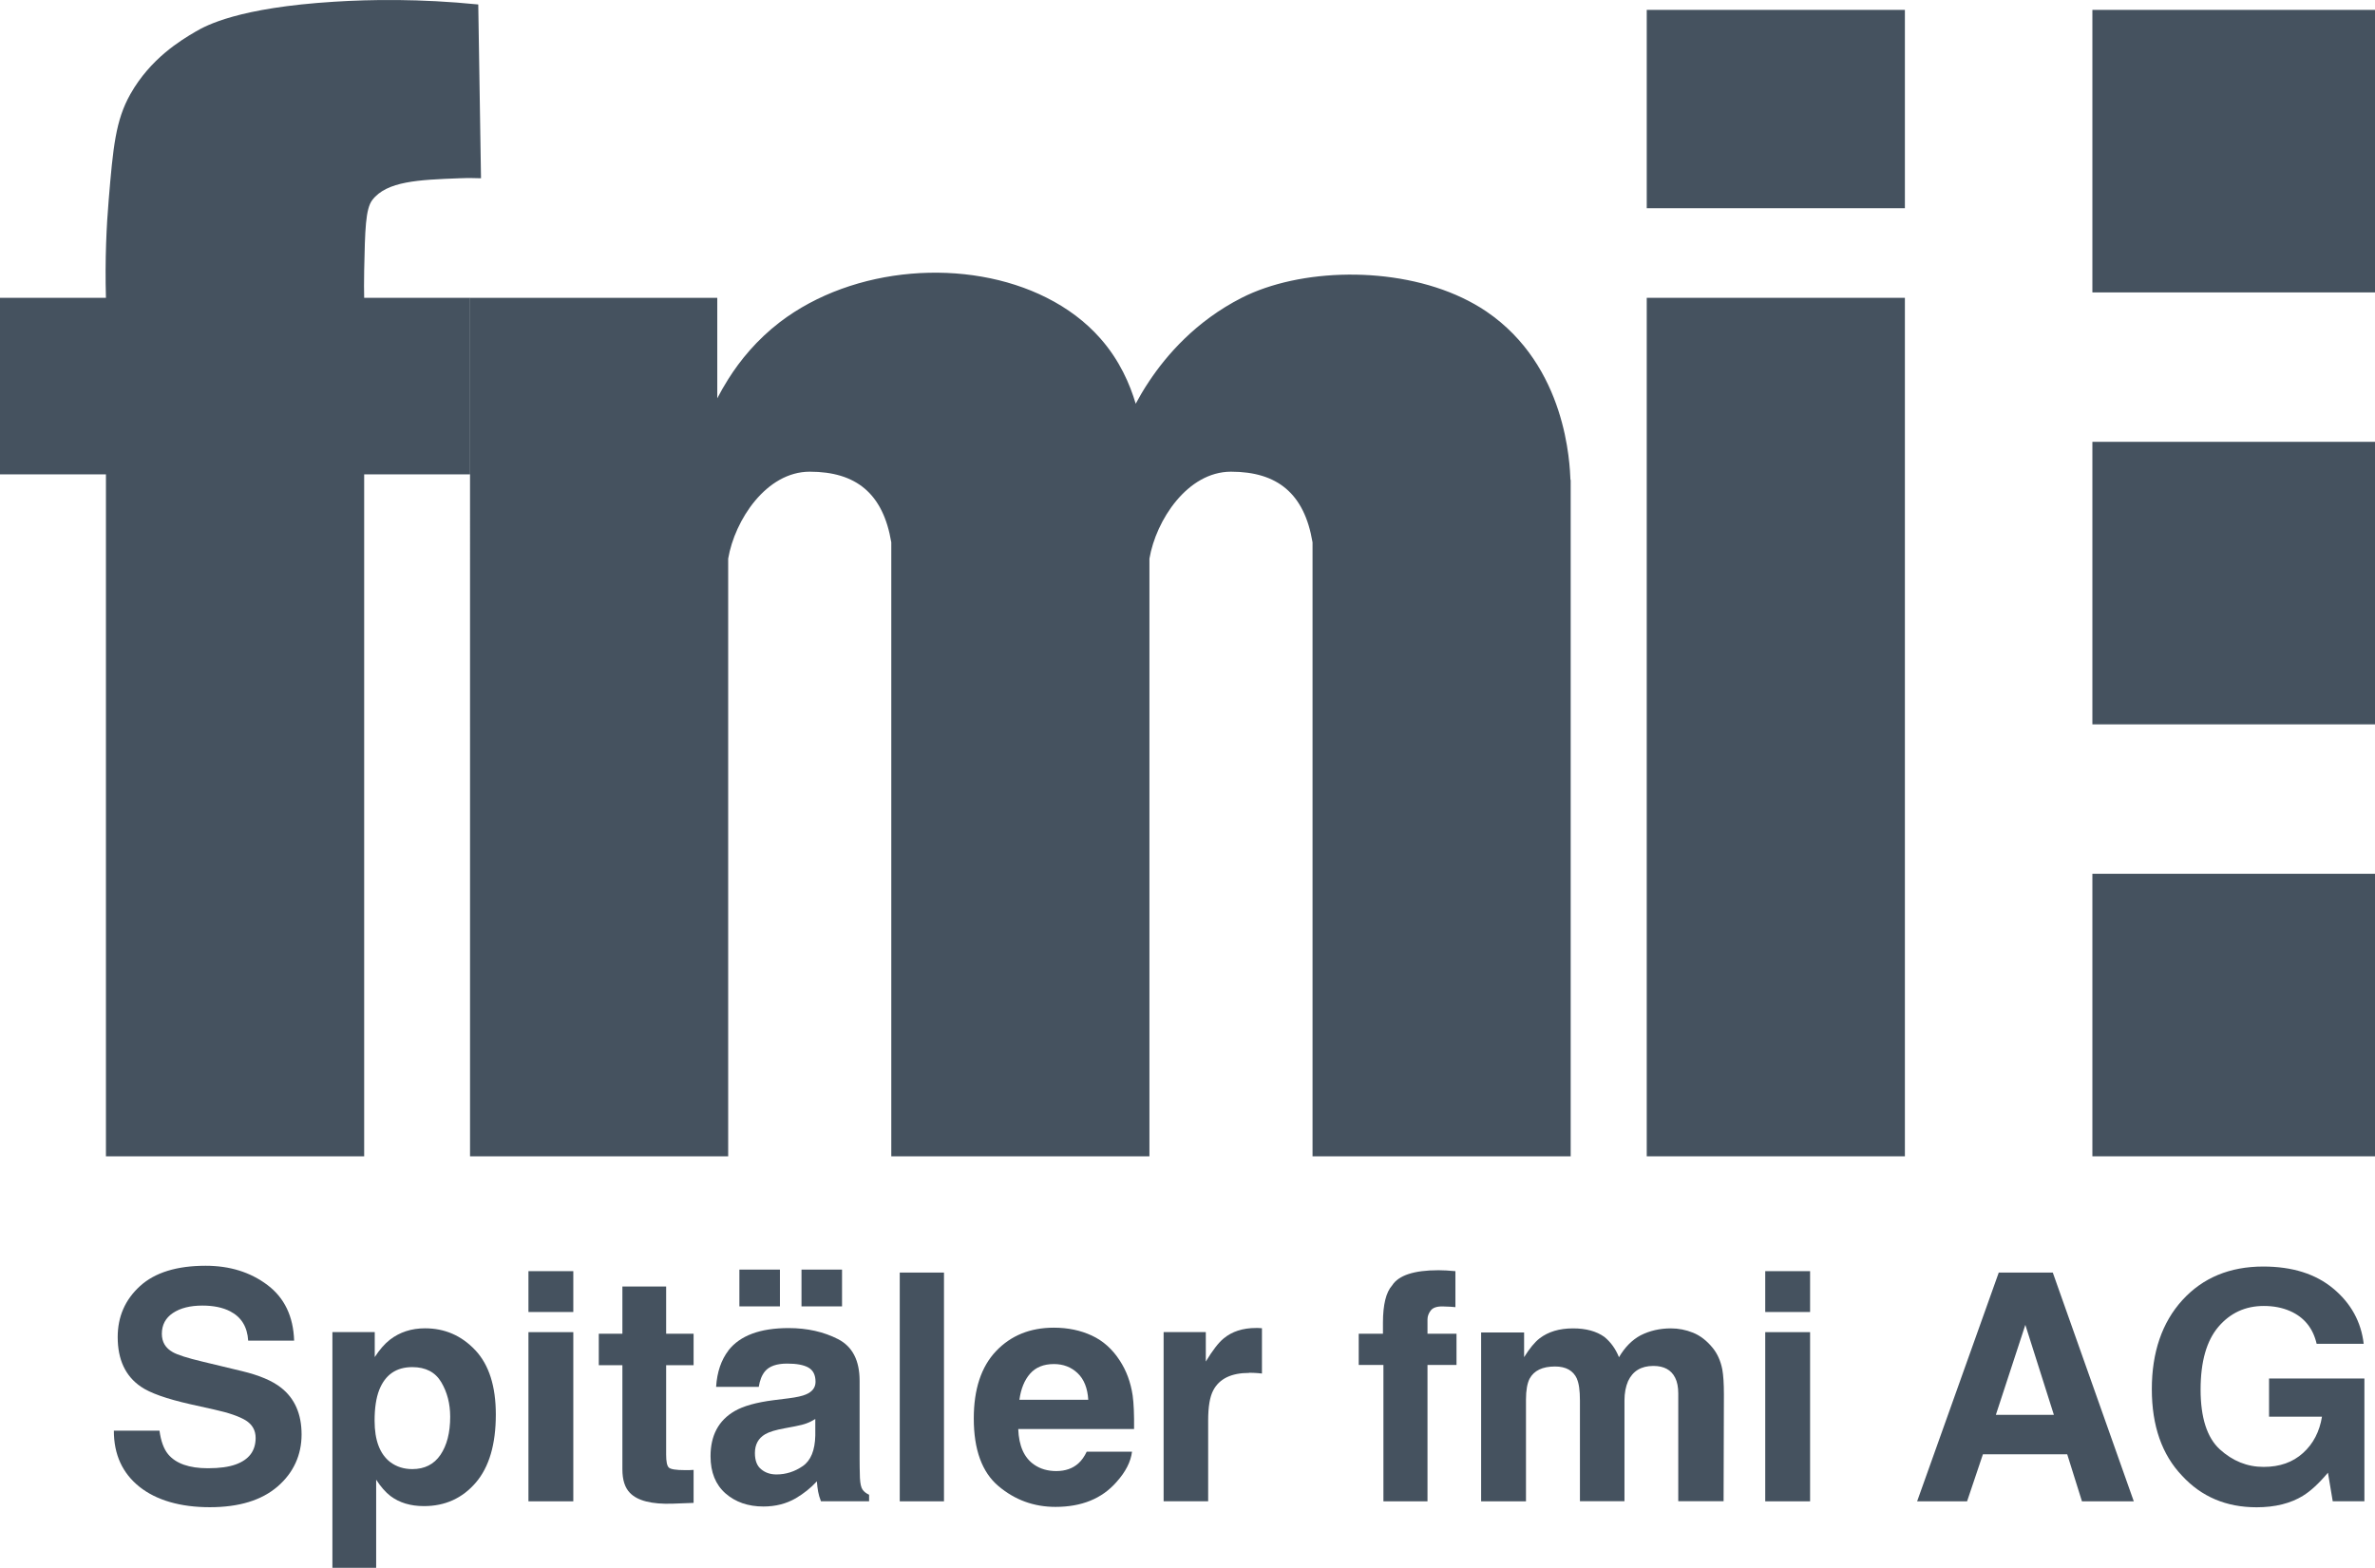
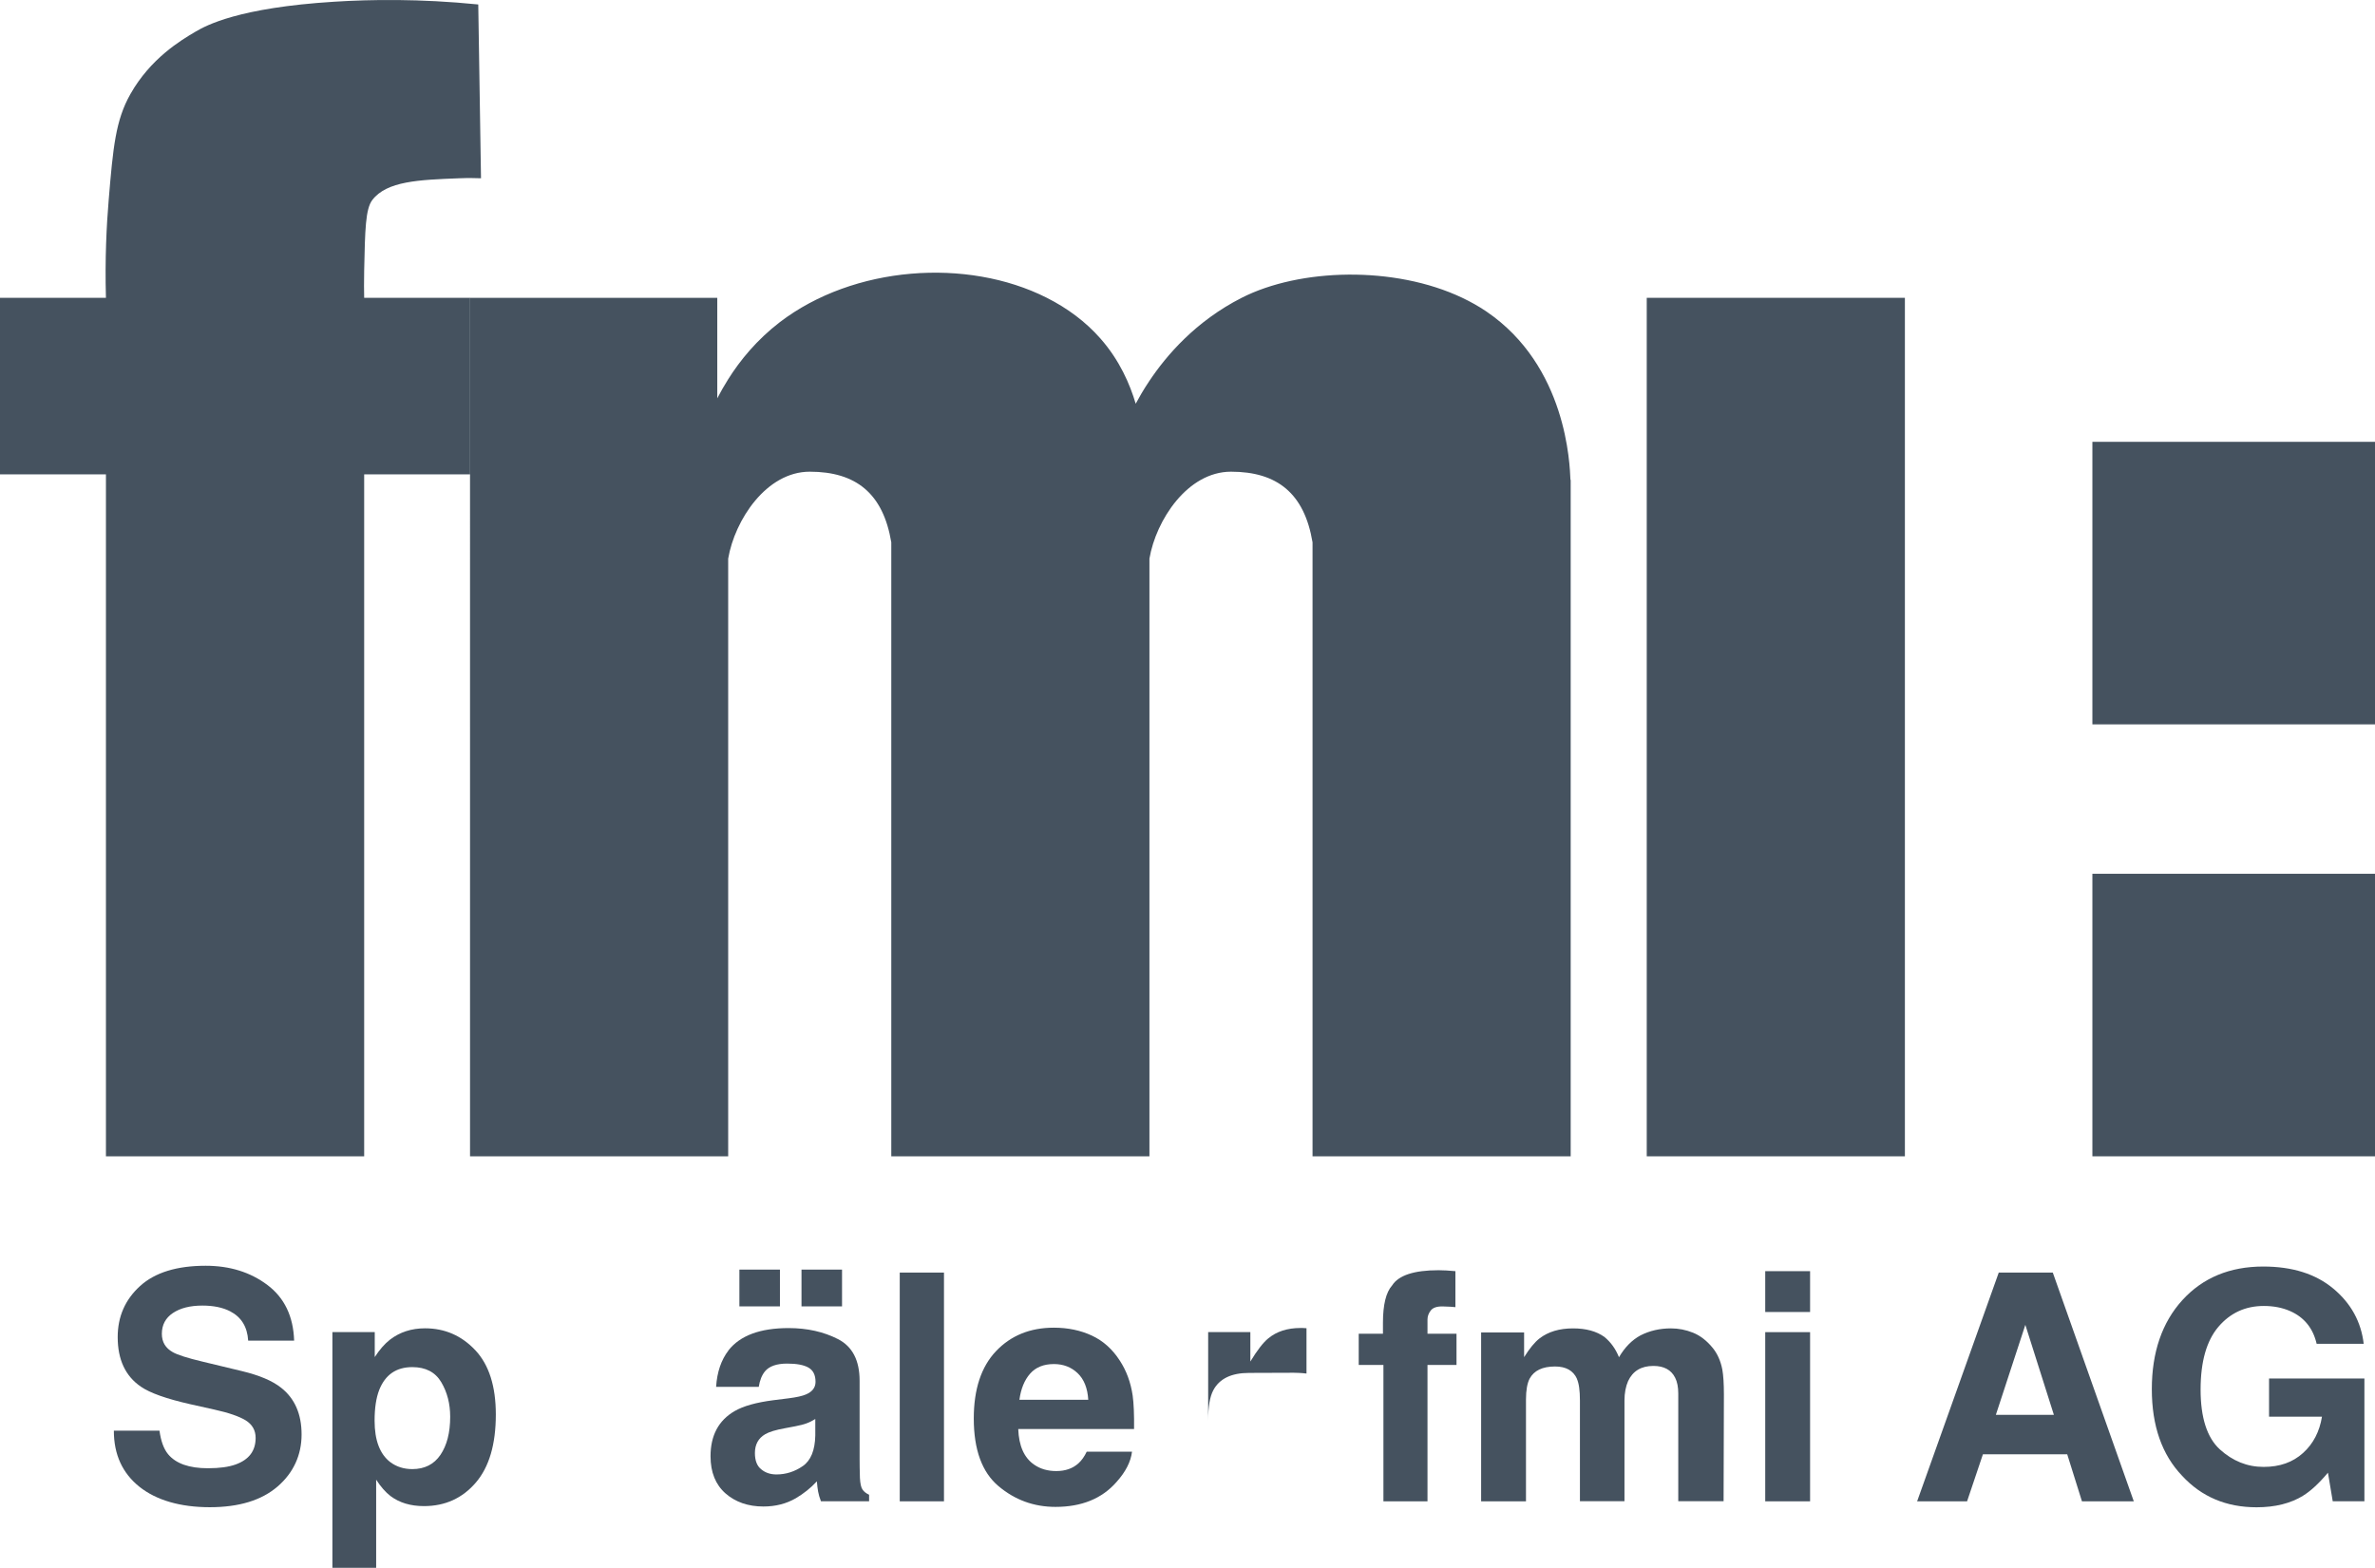
<svg xmlns="http://www.w3.org/2000/svg" id="a" viewBox="0 0 302.87 200">
-   <rect x="210" y="1.26" width="32.92" height="25.3" style="fill:#45525f;" />
  <rect x="210" y="37.99" width="32.92" height="109.51" style="fill:#45525f;" />
  <path d="M200.3,61.21v86.29h-32.92v-78.32c-1.04-6.24-4.5-9.01-10.4-9.01-5.54,0-9.56,6.17-10.4,11.09v76.24h-32.92v-78.32c-1.04-6.24-4.5-9.01-10.4-9.01-5.54,0-9.56,6.17-10.4,11.09v76.24h-32.92V37.99h31.53v12.82c.4-.78.86-1.59,1.39-2.43,1.54-2.45,3.67-5.04,6.58-7.28,9.41-7.2,23.88-8.25,34.04-3.12,2.62,1.32,4.96,3.05,6.85,5.2,2.47,2.8,3.77,5.86,4.5,8.32.41-.76.97-1.76,1.73-2.89,2.17-3.25,5.89-7.62,11.78-10.62,7.4-3.77,19.47-4.12,28.14,0,1.07.51,2.09,1.08,3.05,1.73,10.29,6.99,10.65,19.54,10.74,21.49Z" style="fill:#45525f;" />
  <rect y="37.99" width="59.95" height="22.52" style="fill:#45525f;" />
  <path d="M61.34,22.74c-.64-.02-1.6-.05-2.77,0-5.18.2-9.24.36-11.09,2.77-.87,1.14-.93,3.76-1.04,9.01-.03,1.45-.02,2.65,0,3.47v109.51H13.51V37.99c-.14-5.02.08-9.26.35-12.48.56-6.73.88-10.17,2.77-13.51,2.56-4.53,6.39-6.84,8.32-7.97,1.35-.79,5.48-3.05,17.67-3.81,4.62-.29,10.9-.4,18.37.35.11,7.39.23,14.79.35,22.18Z" style="fill:#45525f;" />
  <rect x="266.83" y="111.46" width="36.04" height="36.04" style="fill:#45525f;" />
  <rect x="266.83" y="56.36" width="36.04" height="36.04" style="fill:#45525f;" />
-   <rect x="266.83" y="1.26" width="36.04" height="36.04" style="fill:#45525f;" />
  <path d="M26.55,187.29c1.44,0,2.61-.16,3.5-.48,1.7-.61,2.55-1.74,2.55-3.39,0-.96-.42-1.71-1.27-2.24-.84-.51-2.17-.97-3.98-1.37l-3.09-.69c-3.04-.69-5.13-1.43-6.3-2.24-1.97-1.35-2.95-3.45-2.95-6.32,0-2.61.95-4.78,2.85-6.51,1.9-1.73,4.69-2.59,8.37-2.59,3.08,0,5.7.82,7.87,2.45,2.17,1.63,3.31,4,3.41,7.1h-5.86c-.11-1.76-.87-3-2.3-3.74-.95-.49-2.13-.73-3.54-.73-1.57,0-2.82.32-3.76.95-.94.63-1.41,1.52-1.41,2.65,0,1.04.46,1.82,1.39,2.34.59.34,1.86.75,3.8,1.21l5.03,1.21c2.2.53,3.87,1.23,4.99,2.12,1.74,1.37,2.61,3.36,2.61,5.96s-1.02,4.88-3.06,6.64c-2.04,1.76-4.92,2.64-8.64,2.64s-6.79-.87-8.97-2.6c-2.18-1.74-3.27-4.12-3.27-7.16h5.82c.18,1.33.55,2.33,1.09,2.99.99,1.2,2.69,1.8,5.09,1.8Z" style="fill:#45525f;" />
  <path d="M60.62,172.24c1.74,1.86,2.61,4.59,2.61,8.2,0,3.8-.85,6.7-2.56,8.69-1.71,1.99-3.91,2.99-6.6,2.99-1.72,0-3.14-.43-4.28-1.29-.62-.48-1.23-1.17-1.82-2.08v11.24h-5.58v-30.07h5.4v3.19c.61-.94,1.25-1.68,1.94-2.22,1.25-.96,2.74-1.45,4.47-1.45,2.52,0,4.66.93,6.41,2.79ZM57.41,180.72c0-1.66-.38-3.13-1.14-4.41-.76-1.28-1.99-1.92-3.69-1.92-2.05,0-3.45.97-4.22,2.91-.4,1.03-.59,2.34-.59,3.92,0,2.51.67,4.27,2,5.29.79.59,1.73.89,2.81.89,1.57,0,2.77-.61,3.59-1.82.82-1.21,1.24-2.83,1.24-4.85Z" style="fill:#45525f;" />
-   <path d="M73.11,162.15v5.21h-5.72v-5.21h5.72ZM73.11,169.93v21.58h-5.72v-21.58h5.72Z" style="fill:#45525f;" />
-   <path d="M88.45,187.49v4.22l-2.67.1c-2.67.09-4.49-.37-5.46-1.39-.63-.65-.95-1.64-.95-2.99v-13.28h-3.01v-4.02h3.01v-6.02h5.58v6.02h3.5v4.02h-3.5v11.4c0,.88.11,1.44.34,1.65.22.22.91.33,2.06.33.17,0,.35,0,.54,0,.19,0,.38-.02.56-.03Z" style="fill:#45525f;" />
  <path d="M92.89,172.26c1.49-1.9,4.05-2.85,7.68-2.85,2.36,0,4.46.47,6.3,1.41,1.83.94,2.75,2.71,2.75,5.31v9.9c0,.69.01,1.52.04,2.49.04.74.15,1.24.34,1.5.18.26.46.48.83.65v.83h-6.14c-.17-.44-.29-.84-.36-1.23-.07-.38-.12-.82-.16-1.31-.78.85-1.68,1.56-2.69,2.16-1.21.7-2.59,1.05-4.12,1.05-1.95,0-3.57-.56-4.84-1.67-1.27-1.12-1.91-2.7-1.91-4.74,0-2.65,1.02-4.57,3.07-5.76,1.12-.65,2.77-1.11,4.95-1.39l1.92-.24c1.04-.13,1.79-.3,2.24-.5.8-.34,1.21-.88,1.21-1.6,0-.88-.31-1.49-.92-1.83-.61-.34-1.51-.5-2.7-.5-1.33,0-2.28.33-2.83.99-.4.49-.66,1.15-.79,1.98h-5.44c.12-1.89.65-3.44,1.58-4.65ZM94.29,161.95h5.17v4.69h-5.17v-4.69ZM97.08,187.43c.53.44,1.17.65,1.94.65,1.21,0,2.33-.36,3.36-1.07,1.02-.71,1.55-2.01,1.59-3.9v-2.1c-.36.22-.72.41-1.08.54-.36.14-.86.27-1.49.39l-1.27.24c-1.19.21-2.04.47-2.55.77-.87.51-1.31,1.31-1.31,2.4,0,.96.27,1.66.81,2.08ZM102.21,161.95h5.17v4.69h-5.17v-4.69Z" style="fill:#45525f;" />
  <path d="M114.74,162.33h5.64v29.18h-5.64v-29.18Z" style="fill:#45525f;" />
  <path d="M144.36,185.17c-.15,1.28-.81,2.58-2,3.9-1.85,2.1-4.43,3.15-7.76,3.15-2.75,0-5.17-.88-7.27-2.65-2.1-1.77-3.15-4.65-3.15-8.63,0-3.73.95-6.6,2.84-8.59,1.89-1.99,4.35-2.99,7.37-2.99,1.79,0,3.41.34,4.85,1.01,1.44.67,2.63,1.74,3.56,3.19.84,1.28,1.39,2.76,1.64,4.45.14.99.2,2.42.18,4.28h-14.77c.08,2.16.76,3.68,2.04,4.55.78.54,1.72.81,2.81.81,1.16,0,2.1-.33,2.83-.99.4-.36.75-.85,1.05-1.48h5.76ZM138.78,178.56c-.09-1.49-.54-2.62-1.36-3.4-.81-.77-1.82-1.16-3.02-1.16-1.31,0-2.32.41-3.04,1.23-.72.82-1.17,1.93-1.36,3.33h8.77Z" style="fill:#45525f;" />
-   <path d="M159.29,175.13c-2.27,0-3.79.74-4.57,2.22-.44.83-.65,2.11-.65,3.84v10.31h-5.68v-21.58h5.38v3.76c.87-1.44,1.63-2.42,2.28-2.95,1.06-.88,2.43-1.33,4.12-1.33.11,0,.19,0,.27,0,.07,0,.23.02.49.03v5.78c-.36-.04-.67-.07-.95-.08-.28-.01-.5-.02-.67-.02Z" style="fill:#45525f;" />
+   <path d="M159.29,175.13c-2.27,0-3.79.74-4.57,2.22-.44.83-.65,2.11-.65,3.84v10.31v-21.58h5.38v3.76c.87-1.44,1.63-2.42,2.28-2.95,1.06-.88,2.43-1.33,4.12-1.33.11,0,.19,0,.27,0,.07,0,.23.02.49.03v5.78c-.36-.04-.67-.07-.95-.08-.28-.01-.5-.02-.67-.02Z" style="fill:#45525f;" />
  <path d="M185.6,162.15v4.59c-.32-.04-.85-.07-1.59-.09-.75-.02-1.26.15-1.54.5-.28.35-.43.74-.43,1.16v1.82h3.7v3.98h-3.7v17.4h-5.62v-17.4h-3.15v-3.98h3.09v-1.39c0-2.31.39-3.9,1.17-4.77.82-1.29,2.79-1.94,5.92-1.94.36,0,.68.01.97.03.29.02.69.05,1.19.09Z" style="fill:#45525f;" />
  <path d="M201.1,175.87c-.48-1.04-1.41-1.56-2.79-1.56-1.61,0-2.69.52-3.25,1.56-.3.59-.46,1.48-.46,2.65v12.99h-5.72v-21.54h5.48v3.15c.7-1.12,1.36-1.92,1.98-2.4,1.1-.84,2.51-1.27,4.26-1.27,1.65,0,2.98.36,4,1.09.82.67,1.44,1.54,1.86,2.59.74-1.27,1.66-2.2,2.75-2.79,1.16-.59,2.45-.89,3.88-.89.95,0,1.89.18,2.81.55.92.37,1.76,1.02,2.51,1.94.61.75,1.02,1.68,1.23,2.77.13.73.2,1.79.2,3.19l-.04,13.6h-5.78v-13.74c0-.82-.13-1.49-.4-2.02-.5-1-1.43-1.5-2.77-1.5-1.56,0-2.63.65-3.23,1.94-.3.69-.46,1.51-.46,2.47v12.85h-5.68v-12.85c0-1.28-.13-2.21-.4-2.79Z" style="fill:#45525f;" />
  <path d="M230.83,162.15v5.21h-5.72v-5.21h5.72ZM230.83,169.93v21.58h-5.72v-21.58h5.72Z" style="fill:#45525f;" />
  <path d="M263.62,185.51h-10.75l-2.02,6h-6.37l10.41-29.18h6.89l10.33,29.18h-6.61l-1.88-6ZM261.92,180.48l-3.64-11.48-3.76,11.48h7.4Z" style="fill:#45525f;" />
  <path d="M293.71,190.79c-1.61.99-3.59,1.48-5.94,1.48-3.87,0-7.03-1.34-9.5-4.02-2.57-2.69-3.86-6.37-3.86-11.05s1.3-8.51,3.9-11.36c2.6-2.85,6.04-4.28,10.31-4.28,3.71,0,6.69.94,8.94,2.82,2.25,1.88,3.54,4.23,3.87,7.04h-6c-.46-1.99-1.59-3.39-3.39-4.18-1-.44-2.12-.65-3.35-.65-2.35,0-4.28.89-5.79,2.66-1.51,1.78-2.27,4.44-2.27,8.01s.82,6.13,2.45,7.62c1.64,1.49,3.5,2.24,5.58,2.24s3.72-.59,5.03-1.77c1.31-1.18,2.11-2.73,2.42-4.64h-6.75v-4.87h12.16v15.66h-4.04l-.61-3.64c-1.17,1.39-2.23,2.36-3.17,2.93Z" style="fill:#45525f;" />
</svg>